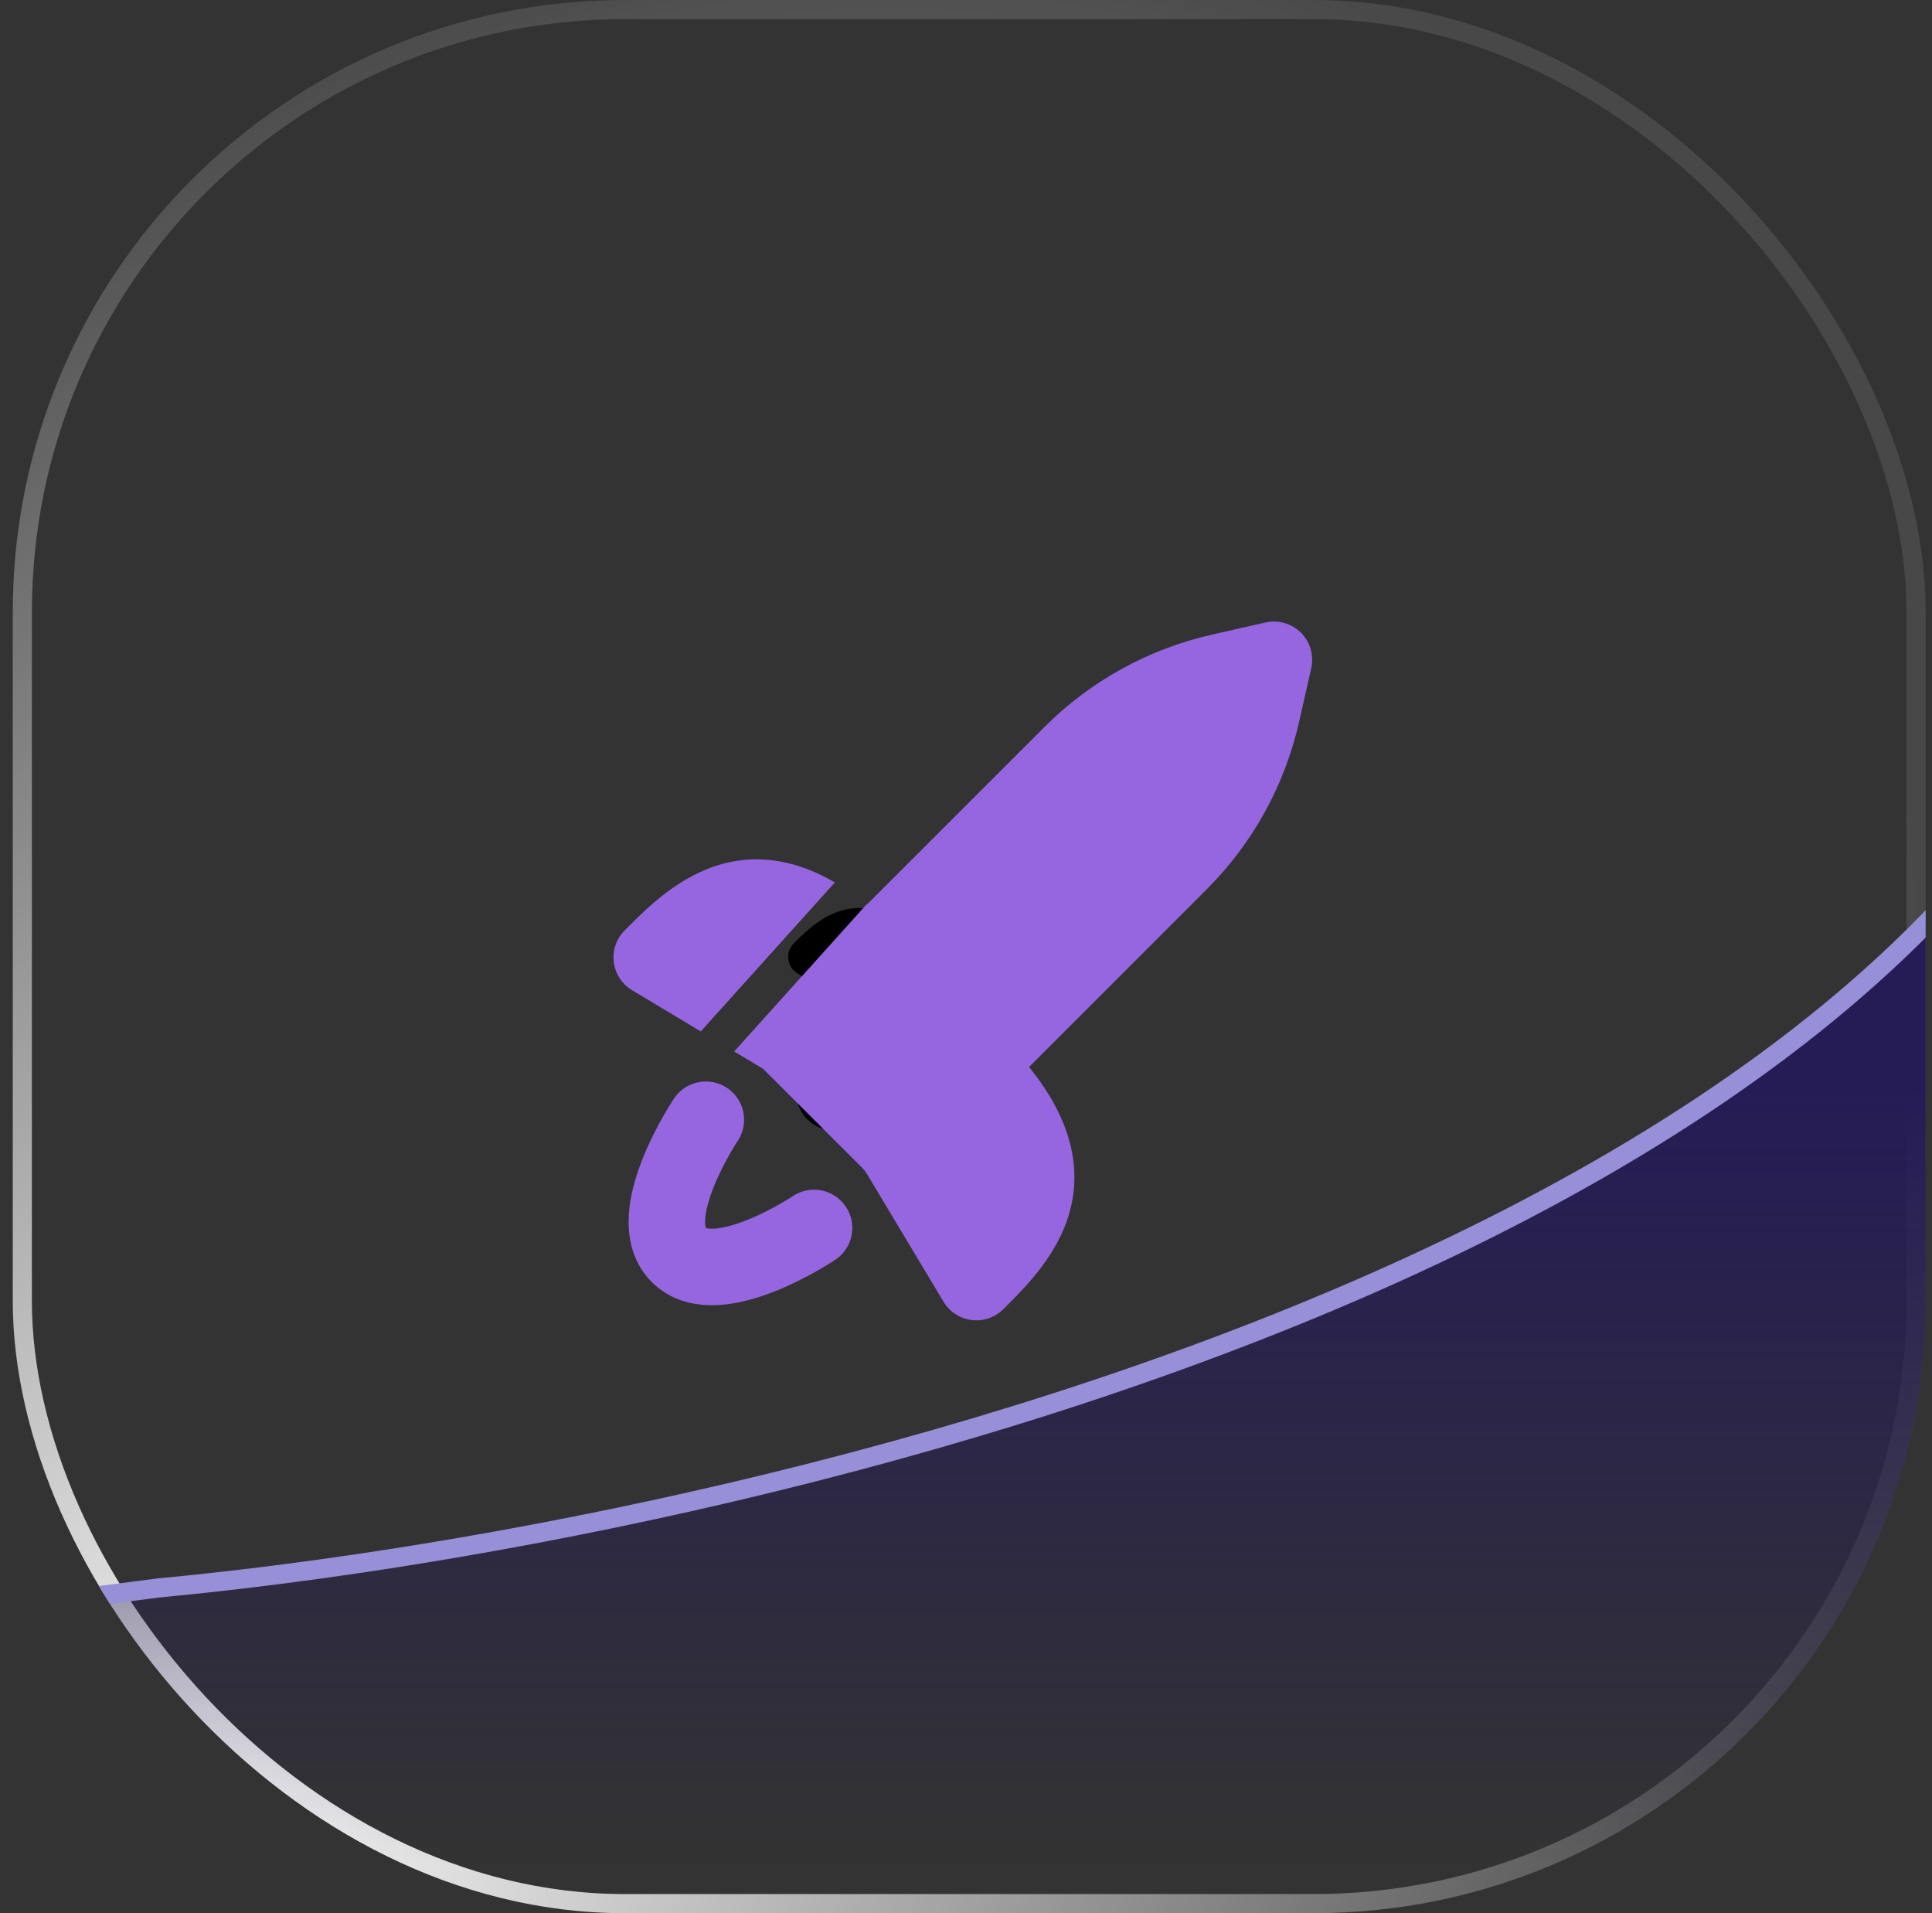
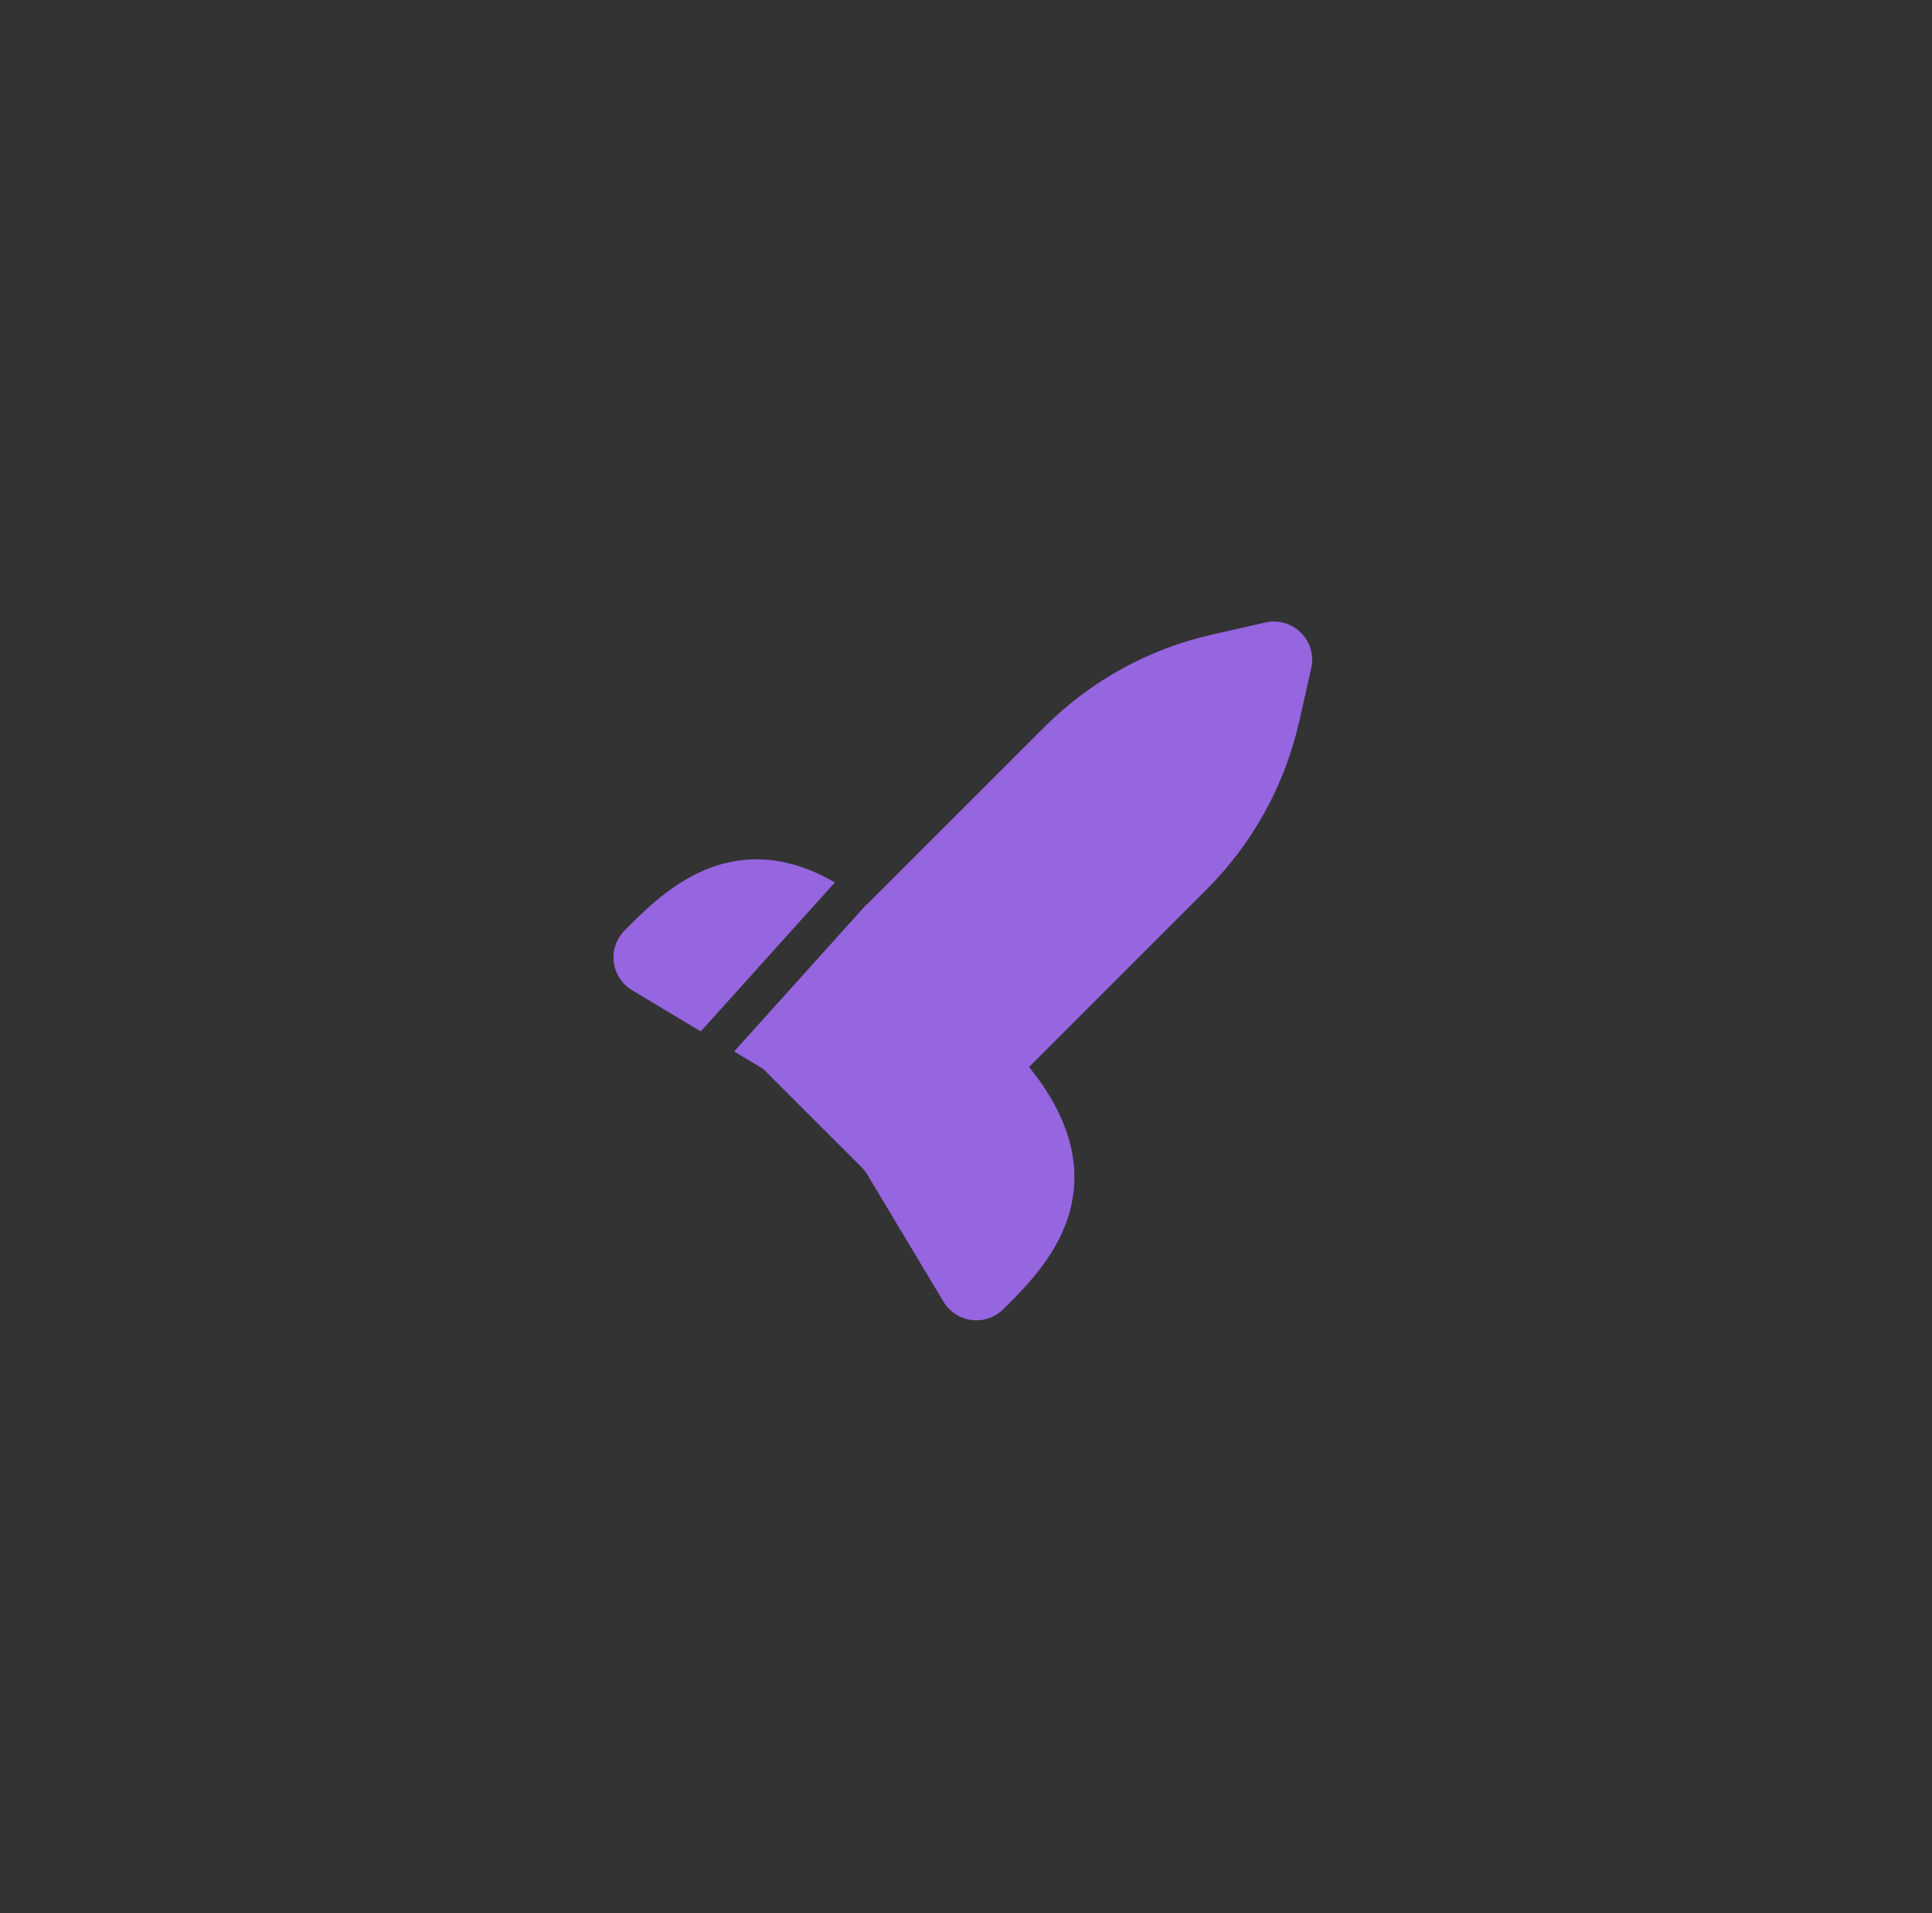
<svg xmlns="http://www.w3.org/2000/svg" width="101" height="100" viewBox="0 0 101 100" fill="none">
  <rect x="0" y="0" width="101" height="100" fill="#333333" stroke="none" />
  <g clip-path="url(#clip0_427_10396)">
-     <rect x="1.167" y="0.5" width="99" height="99" rx="31.5" stroke="url(#paint0_radial_427_10396)" />
-     <path d="M113.167 23C109.577 63.444 41.75 79.852 8.284 83L-4.616 84.667L-15.833 103H113.167V23Z" fill="url(#paint1_linear_427_10396)" stroke="#978FD8" />
-     <path d="M43.617 54.264C43.617 54.264 41.914 56.804 42.91 57.799C43.905 58.795 46.445 57.092 46.445 57.092" stroke="black" stroke-width="2" stroke-linecap="round" stroke-linejoin="round" />
-     <path fill-rule="evenodd" clip-rule="evenodd" d="M59.173 41.536C59.292 41.655 59.38 41.803 59.426 41.965C59.473 42.128 59.478 42.299 59.441 42.464L59.124 43.866C58.748 45.523 57.911 47.04 56.71 48.241L52.066 52.885C53.093 54.157 53.426 55.365 53.166 56.517C52.895 57.717 52.006 58.603 51.454 59.154L51.394 59.214C51.286 59.321 51.156 59.403 51.012 59.452C50.869 59.501 50.716 59.517 50.565 59.499C50.414 59.48 50.27 59.428 50.142 59.345C50.015 59.262 49.908 59.151 49.83 59.021L47.837 55.696C47.795 55.626 47.745 55.562 47.687 55.504L45.117 52.936L44.357 52.48L47.816 48.637L47.823 48.642L52.467 44C53.669 42.798 55.186 41.961 56.843 41.586L58.245 41.268C58.41 41.231 58.581 41.236 58.744 41.283C58.906 41.33 59.054 41.416 59.173 41.536ZM46.989 48.062C46.02 47.497 45.089 47.34 44.192 47.542C42.992 47.814 42.106 48.702 41.555 49.255L41.495 49.314C41.388 49.421 41.306 49.552 41.257 49.696C41.208 49.839 41.192 49.992 41.21 50.143C41.229 50.294 41.282 50.438 41.364 50.566C41.447 50.693 41.558 50.8 41.688 50.878L43.484 51.956L46.989 48.062Z" fill="black" />
-     <path d="M36.9 58.528C36.9 58.528 33.494 63.608 35.486 65.598C37.476 67.59 42.556 64.184 42.556 64.184" stroke="#9665E0" stroke-width="4" stroke-linecap="round" stroke-linejoin="round" />
    <path fill-rule="evenodd" clip-rule="evenodd" d="M68.012 33.072C68.251 33.311 68.425 33.606 68.519 33.931C68.613 34.255 68.623 34.599 68.548 34.928L67.914 37.732C67.163 41.046 65.489 44.079 63.086 46.482L53.798 55.77C55.852 58.314 56.518 60.73 55.998 63.034C55.456 65.434 53.678 67.206 52.574 68.308L52.454 68.428C52.239 68.643 51.978 68.805 51.691 68.904C51.403 69.003 51.097 69.035 50.796 68.998C50.494 68.96 50.205 68.855 49.951 68.689C49.696 68.524 49.482 68.302 49.326 68.042L45.34 61.392C45.256 61.252 45.155 61.123 45.04 61.008L39.9 55.872L38.38 54.96L45.298 47.274L45.312 47.284L54.6 38C57.003 35.597 60.037 33.923 63.352 33.172L66.156 32.536C66.486 32.462 66.829 32.472 67.153 32.566C67.478 32.66 67.773 32.833 68.012 33.072ZM43.644 46.124C41.706 44.994 39.844 44.68 38.05 45.084C35.65 45.628 33.878 47.404 32.776 48.51L32.656 48.628C32.441 48.843 32.279 49.104 32.18 49.391C32.081 49.678 32.049 49.984 32.086 50.286C32.124 50.587 32.229 50.877 32.395 51.131C32.56 51.386 32.782 51.6 33.042 51.756L36.634 53.912L43.644 46.124Z" fill="#9665E0" />
  </g>
  <defs>
    <radialGradient id="paint0_radial_427_10396" cx="0" cy="0" r="1" gradientTransform="matrix(93.11 -50 2.43 93.11 7.557 100)" gradientUnits="userSpaceOnUse">
      <stop stop-color="white" />
      <stop offset="1" stop-color="white" stop-opacity="0.1" />
    </radialGradient>
    <linearGradient id="paint1_linear_427_10396" x1="49.228" y1="56.889" x2="49.228" y2="97.444" gradientUnits="userSpaceOnUse">
      <stop stop-color="#251C56" />
      <stop offset="1" stop-color="#251C56" stop-opacity="0" />
    </linearGradient>
    <clipPath id="clip0_427_10396">
      <rect x="0.667" width="100" height="100" rx="32" fill="white" />
    </clipPath>
  </defs>
</svg>